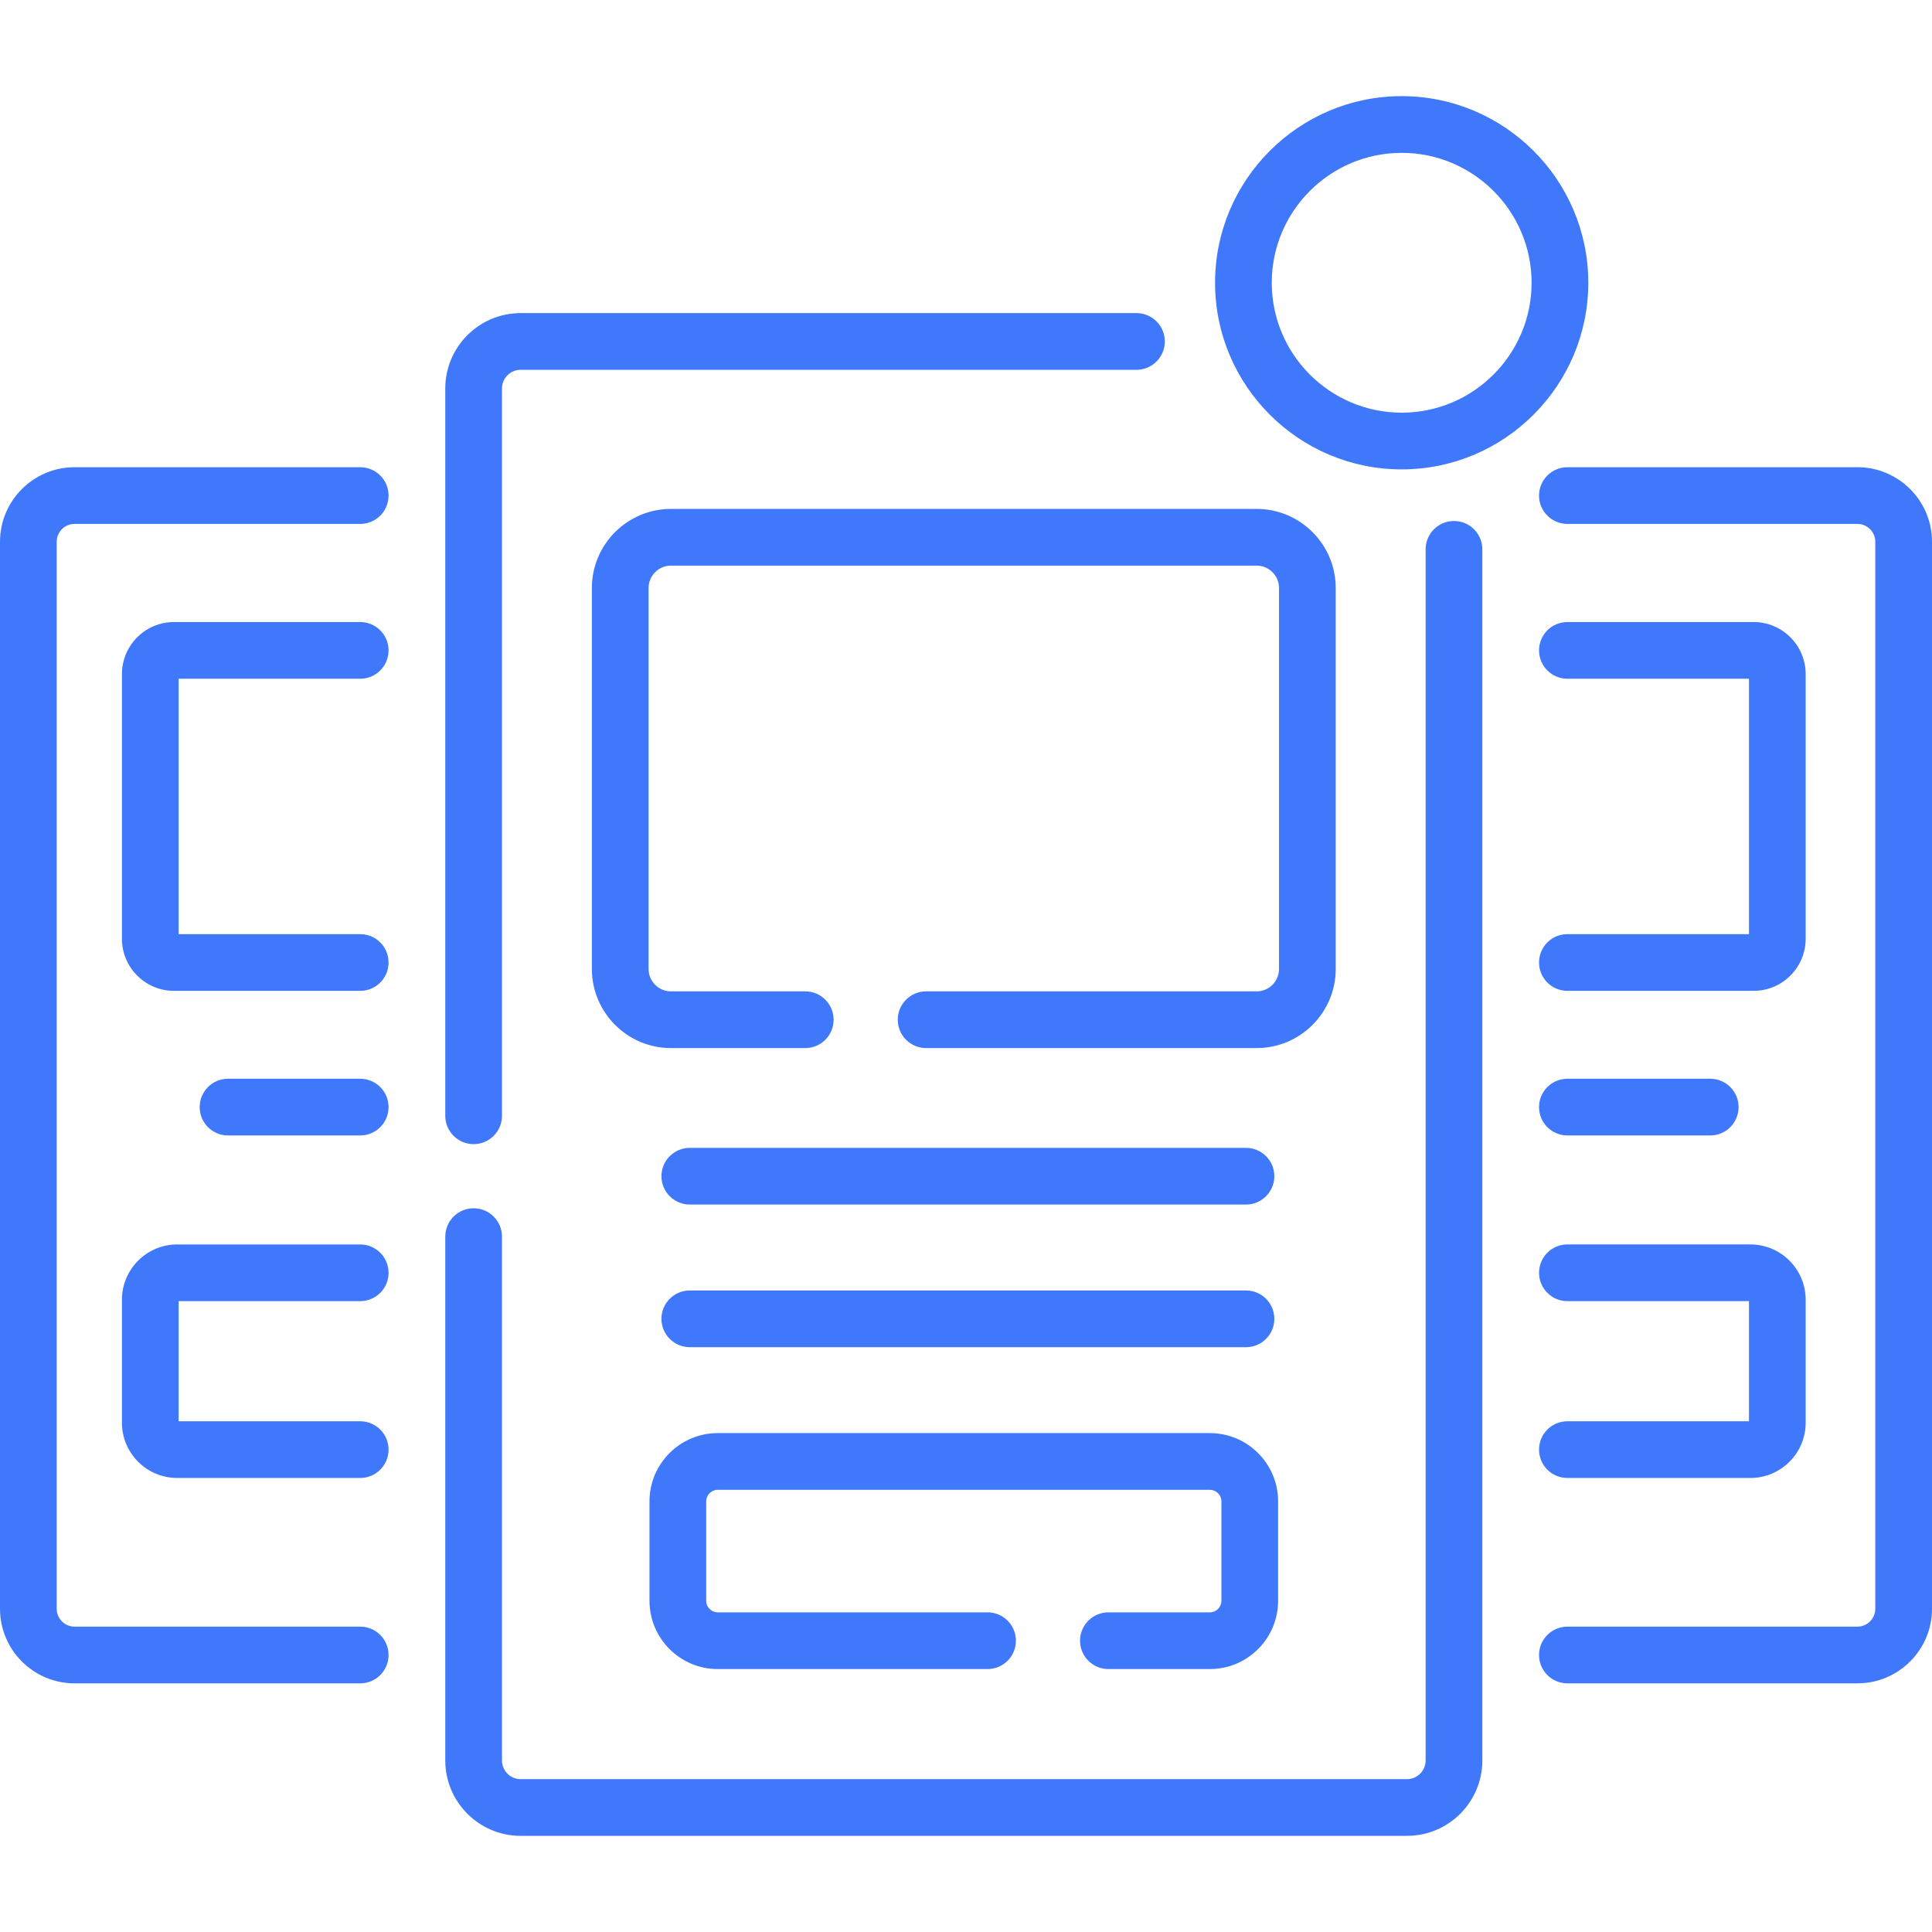
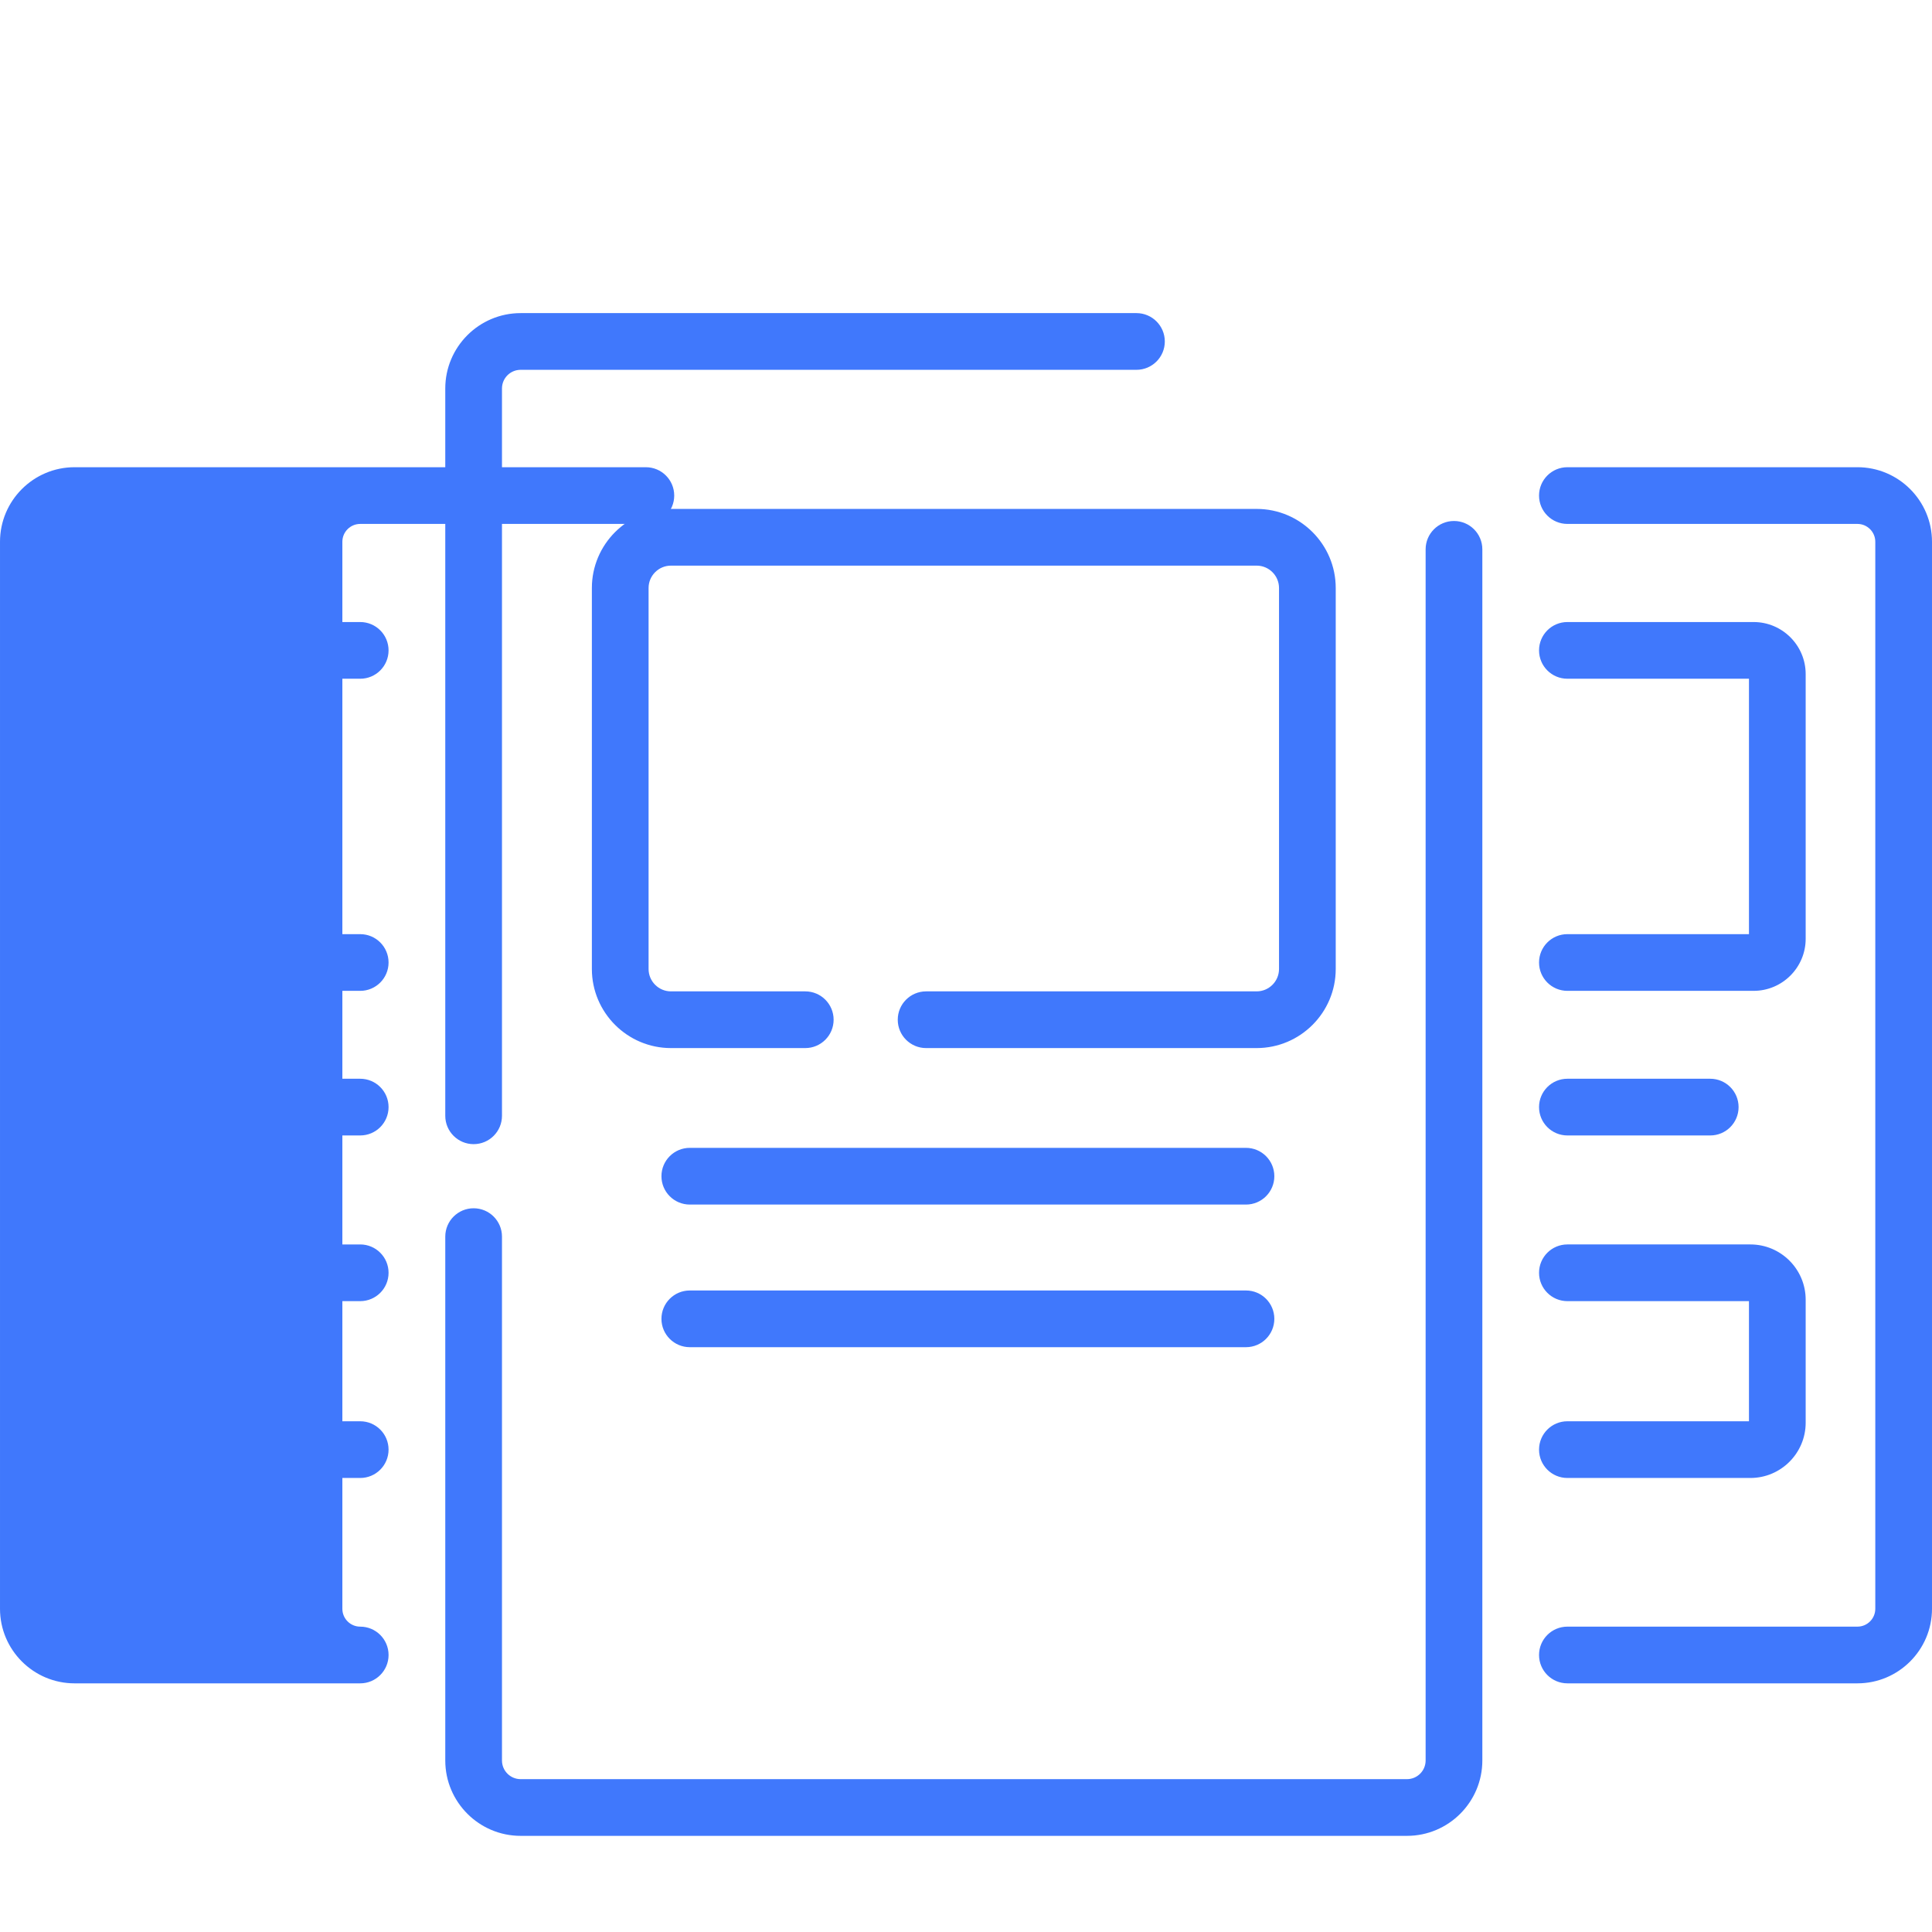
<svg xmlns="http://www.w3.org/2000/svg" version="1.1" width="512" height="512" x="0" y="0" viewBox="0 0 511.047 511.047" style="enable-background:new 0 0 512 512" xml:space="preserve" class="">
  <g>
    <g>
      <path d="m384.603 137.81c-4.143 0-7.5 3.357-7.5 7.5v320.371c0 2.721-2.213 4.934-4.934 4.934h-234.453c-2.721 0-4.934-2.213-4.934-4.934v-138.573c0-4.143-3.357-7.5-7.5-7.5s-7.5 3.357-7.5 7.5v138.572c0 10.991 8.942 19.934 19.934 19.934h234.453c10.991 0 19.934-8.942 19.934-19.934v-320.37c0-4.143-3.358-7.5-7.5-7.5z" fill="#4078fc" data-original="#000000" style="" class="" />
      <path d="m125.282 302.646c4.143 0 7.5-3.357 7.5-7.5v-192.39c0-2.721 2.213-4.934 4.934-4.934h162.896c4.143 0 7.5-3.357 7.5-7.5s-3.357-7.5-7.5-7.5h-162.896c-10.991 0-19.934 8.942-19.934 19.934v192.39c0 4.142 3.358 7.5 7.5 7.5z" fill="#4078fc" data-original="#000000" style="" class="" />
      <path d="m353.323 256.309v-100.768c0-11.537-9.387-20.924-20.924-20.924h-154.914c-11.537 0-20.924 9.387-20.924 20.924v100.768c0 11.538 9.387 20.925 20.924 20.925h35.523c4.143 0 7.5-3.357 7.5-7.5s-3.357-7.5-7.5-7.5h-35.523c-3.267 0-5.924-2.658-5.924-5.925v-100.768c0-3.267 2.657-5.924 5.924-5.924h154.914c3.267 0 5.924 2.657 5.924 5.924v100.768c0 3.267-2.657 5.925-5.924 5.925h-87.428c-4.143 0-7.5 3.357-7.5 7.5s3.357 7.5 7.5 7.5h87.428c11.538-.001 20.924-9.387 20.924-20.925z" fill="#4078fc" data-original="#000000" style="" class="" />
-       <path d="m320.023 426.497h-26.835c-4.143 0-7.5 3.357-7.5 7.5s3.357 7.5 7.5 7.5h26.835c9.958 0 18.06-8.101 18.06-18.059v-26.298c0-9.958-8.102-18.06-18.06-18.06h-130.162c-9.958 0-18.06 8.102-18.06 18.06v26.298c0 9.958 8.102 18.059 18.06 18.059h71.365c4.143 0 7.5-3.357 7.5-7.5s-3.357-7.5-7.5-7.5h-71.365c-1.688 0-3.06-1.372-3.06-3.059v-26.298c0-1.688 1.372-3.06 3.06-3.06h130.162c1.688 0 3.06 1.372 3.06 3.06v26.298c0 1.687-1.372 3.059-3.06 3.059z" fill="#4078fc" data-original="#000000" style="" class="" />
      <path d="m182.464 318.627h147.119c4.143 0 7.5-3.357 7.5-7.5s-3.357-7.5-7.5-7.5h-147.119c-4.143 0-7.5 3.357-7.5 7.5s3.357 7.5 7.5 7.5z" fill="#4078fc" data-original="#000000" style="" class="" />
      <path d="m182.464 356.354h147.119c4.143 0 7.5-3.357 7.5-7.5s-3.357-7.5-7.5-7.5h-147.119c-4.143 0-7.5 3.357-7.5 7.5s3.357 7.5 7.5 7.5z" fill="#4078fc" data-original="#000000" style="" class="" />
-       <path d="m95.282 123.586h-75.56c-10.874 0-19.722 8.848-19.722 19.724v282.24c0 10.876 8.848 19.724 19.723 19.724h75.56c4.143 0 7.5-3.357 7.5-7.5s-3.357-7.5-7.5-7.5h-75.56c-2.604 0-4.723-2.119-4.723-4.724v-282.24c0-2.604 2.118-4.724 4.723-4.724h75.56c4.143 0 7.5-3.357 7.5-7.5s-3.358-7.5-7.501-7.5z" fill="#4078fc" data-original="#000000" style="" class="" />
+       <path d="m95.282 123.586h-75.56c-10.874 0-19.722 8.848-19.722 19.724v282.24c0 10.876 8.848 19.724 19.723 19.724h75.56c4.143 0 7.5-3.357 7.5-7.5s-3.357-7.5-7.5-7.5c-2.604 0-4.723-2.119-4.723-4.724v-282.24c0-2.604 2.118-4.724 4.723-4.724h75.56c4.143 0 7.5-3.357 7.5-7.5s-3.358-7.5-7.501-7.5z" fill="#4078fc" data-original="#000000" style="" class="" />
      <path d="m491.323 123.586h-76.721c-4.143 0-7.5 3.357-7.5 7.5s3.357 7.5 7.5 7.5h76.721c2.604 0 4.724 2.119 4.724 4.724v282.24c0 2.604-2.119 4.724-4.724 4.724h-76.721c-4.143 0-7.5 3.357-7.5 7.5s3.357 7.5 7.5 7.5h76.721c10.876 0 19.724-8.848 19.724-19.724v-282.24c0-10.876-8.848-19.724-19.724-19.724z" fill="#4078fc" data-original="#000000" style="" class="" />
      <path d="m95.282 179.539c4.143 0 7.5-3.357 7.5-7.5s-3.357-7.5-7.5-7.5h-49.254c-7.596 0-13.775 6.18-13.775 13.776v70.007c0 7.597 6.18 13.776 13.775 13.776h49.254c4.143 0 7.5-3.357 7.5-7.5s-3.357-7.5-7.5-7.5h-48.029v-67.56h48.029z" fill="#4078fc" data-original="#000000" style="" class="" />
      <path d="m477.632 178.315c0-7.597-6.18-13.776-13.775-13.776h-49.254c-4.143 0-7.5 3.357-7.5 7.5s3.357 7.5 7.5 7.5h48.029v67.56h-48.029c-4.143 0-7.5 3.357-7.5 7.5s3.357 7.5 7.5 7.5h49.254c7.596 0 13.775-6.18 13.775-13.776z" fill="#4078fc" data-original="#000000" style="" class="" />
      <path d="m414.603 375.95c-4.143 0-7.5 3.357-7.5 7.5s3.357 7.5 7.5 7.5h48.408c8.062 0 14.621-6.559 14.621-14.621v-32.533c0-8.062-6.559-14.621-14.621-14.621h-48.408c-4.143 0-7.5 3.357-7.5 7.5s3.357 7.5 7.5 7.5h48.029v31.775z" fill="#4078fc" data-original="#000000" style="" class="" />
      <path d="m95.282 344.175c4.143 0 7.5-3.357 7.5-7.5s-3.357-7.5-7.5-7.5h-48.408c-8.062 0-14.621 6.559-14.621 14.621v32.533c0 8.062 6.559 14.621 14.621 14.621h48.408c4.143 0 7.5-3.357 7.5-7.5s-3.357-7.5-7.5-7.5h-48.029v-31.775z" fill="#4078fc" data-original="#000000" style="" class="" />
      <path d="m95.282 285.346h-34.964c-4.143 0-7.5 3.357-7.5 7.5s3.357 7.5 7.5 7.5h34.964c4.143 0 7.5-3.357 7.5-7.5s-3.357-7.5-7.5-7.5z" fill="#4078fc" data-original="#000000" style="" class="" />
      <path d="m414.603 300.346h37.783c4.143 0 7.5-3.357 7.5-7.5s-3.357-7.5-7.5-7.5h-37.783c-4.143 0-7.5 3.357-7.5 7.5s3.357 7.5 7.5 7.5z" fill="#4078fc" data-original="#000000" style="" class="" />
-       <path d="m370.768 25.433c-27.22 0-49.364 22.145-49.364 49.363s22.145 49.363 49.364 49.363 49.363-22.145 49.363-49.363-22.145-49.363-49.363-49.363zm0 83.726c-18.948 0-34.364-15.415-34.364-34.363s15.416-34.363 34.364-34.363 34.363 15.415 34.363 34.363-15.415 34.363-34.363 34.363z" fill="#4078fc" data-original="#000000" style="" class="" />
    </g>
  </g>
</svg>